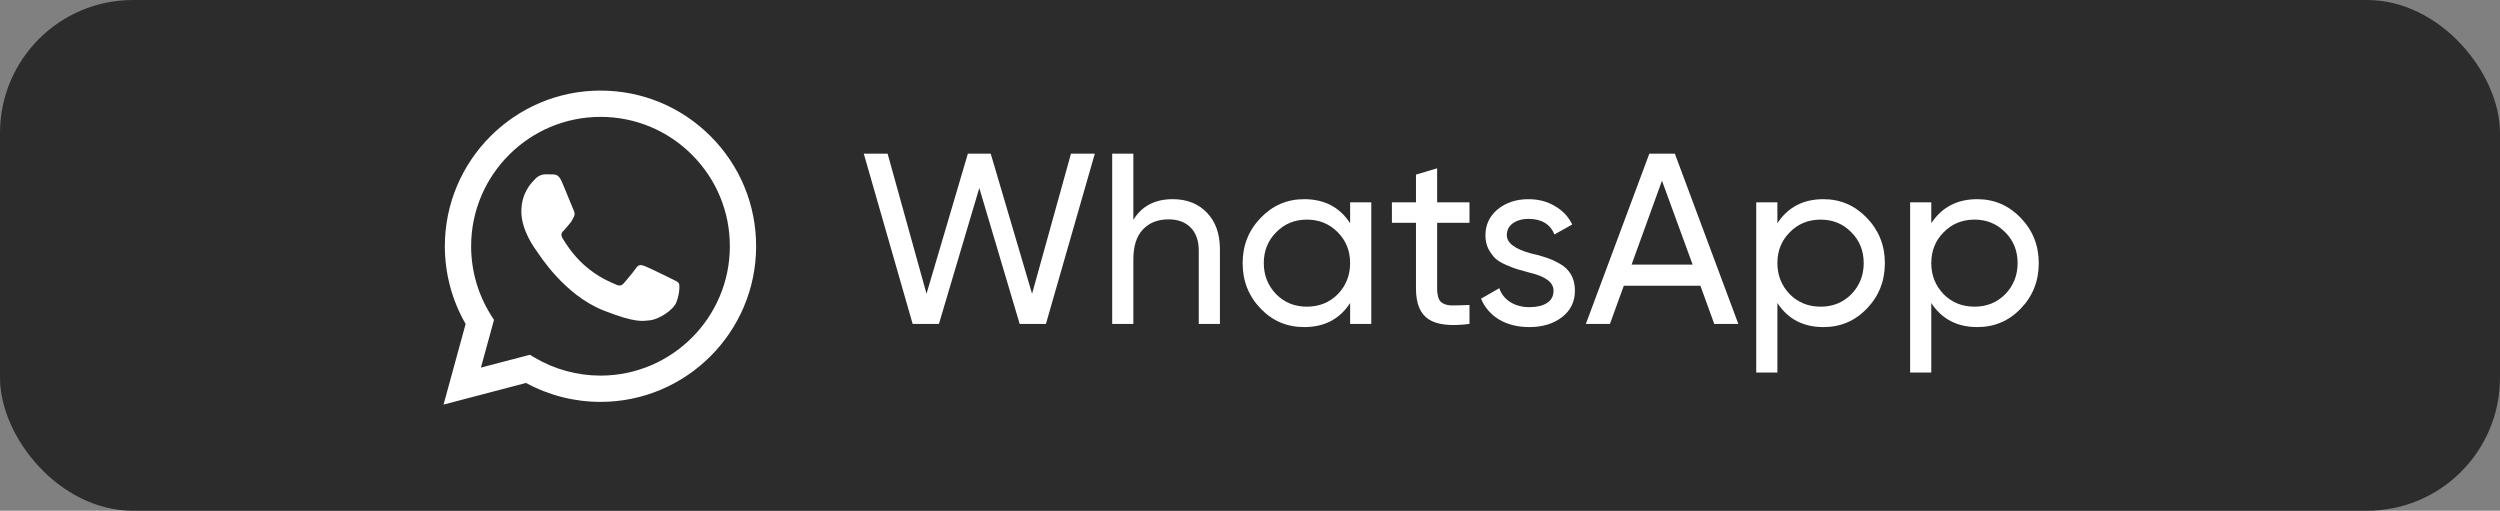
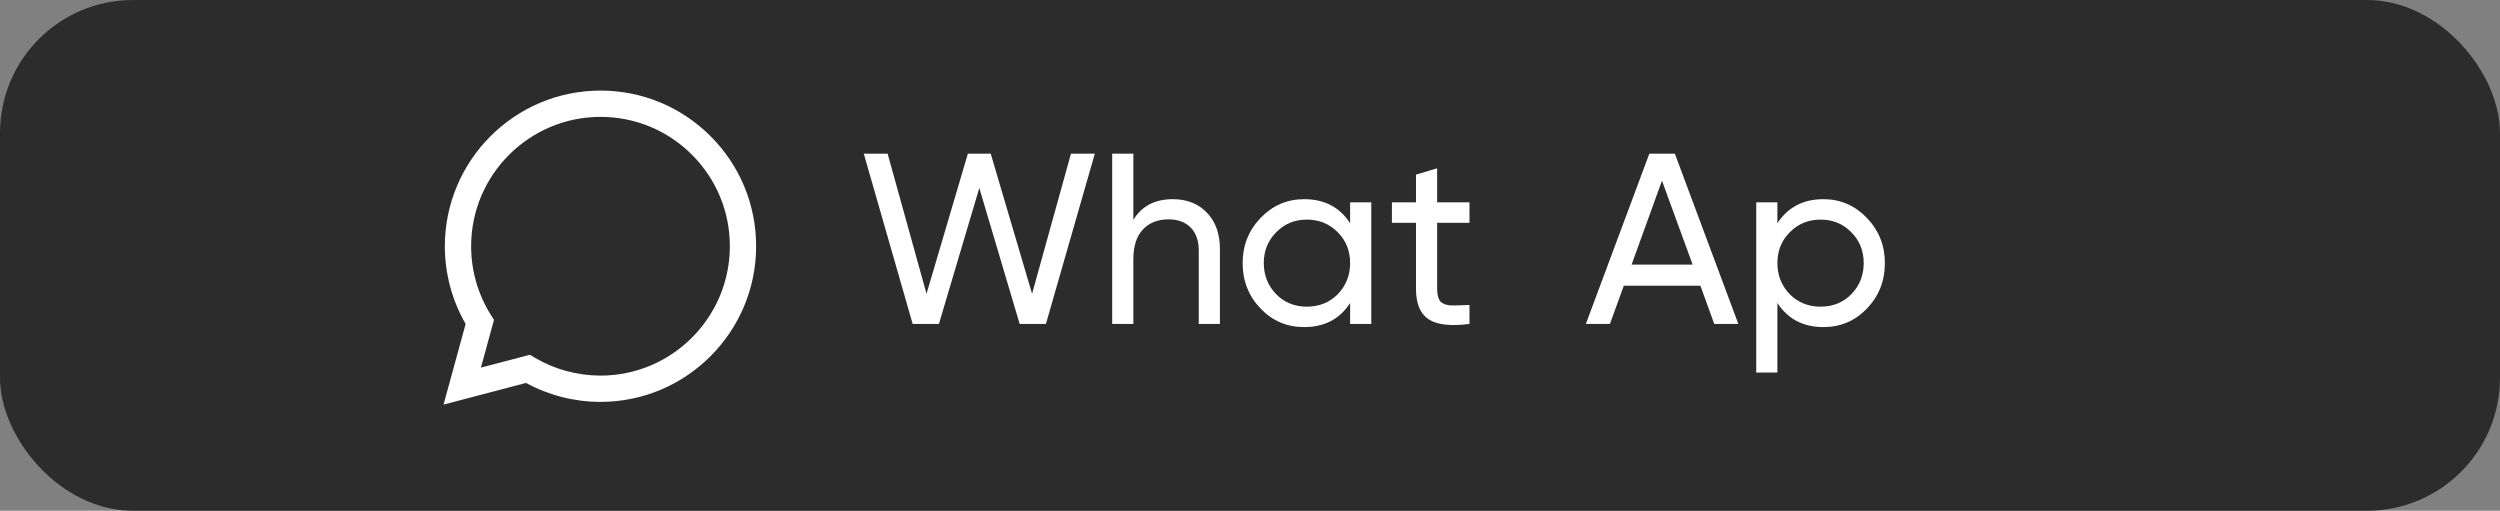
<svg xmlns="http://www.w3.org/2000/svg" width="186" height="38" viewBox="0 0 186 38" fill="none">
  <rect x="0" y="0" width="186" height="38" fill="#808080" stroke="none" />
  <rect width="186" height="38" rx="9.895" fill="#2C2C2C" />
  <g clip-path="url(#clip0_778_79)">
    <path d="M33.097 18.315C33.097 20.355 33.63 22.347 34.643 24.102L33 30.101L39.138 28.491C40.83 29.413 42.734 29.899 44.672 29.9H44.677C51.058 29.9 56.253 24.707 56.256 18.325C56.257 15.231 55.054 12.323 52.868 10.135C50.681 7.947 47.774 6.742 44.677 6.74C38.294 6.74 33.1 11.933 33.097 18.315ZM36.753 23.8L36.524 23.436C35.56 21.904 35.052 20.134 35.052 18.316C35.054 13.011 39.372 8.695 44.68 8.695C47.251 8.696 49.667 9.698 51.485 11.517C53.302 13.335 54.302 15.753 54.301 18.324C54.299 23.629 49.981 27.945 44.677 27.945H44.673C42.946 27.944 41.252 27.48 39.774 26.604L39.423 26.395L35.78 27.35L36.753 23.8Z" fill="url(#paint0_linear_778_79)" />
-     <path d="M41.779 13.475C41.562 12.994 41.334 12.984 41.128 12.976C40.959 12.968 40.766 12.969 40.573 12.969C40.38 12.969 40.067 13.041 39.802 13.331C39.536 13.62 38.789 14.32 38.789 15.744C38.789 17.167 39.826 18.543 39.97 18.736C40.115 18.929 41.972 21.943 44.913 23.103C47.357 24.067 47.854 23.875 48.385 23.827C48.915 23.779 50.096 23.127 50.337 22.452C50.579 21.776 50.579 21.197 50.506 21.076C50.434 20.956 50.241 20.883 49.952 20.738C49.663 20.594 48.24 19.894 47.975 19.797C47.709 19.701 47.517 19.653 47.324 19.942C47.131 20.232 46.577 20.883 46.408 21.076C46.239 21.27 46.07 21.294 45.781 21.149C45.491 21.004 44.56 20.698 43.454 19.713C42.594 18.946 42.013 17.999 41.845 17.709C41.676 17.42 41.827 17.263 41.972 17.119C42.102 16.989 42.261 16.781 42.406 16.612C42.55 16.443 42.598 16.323 42.695 16.13C42.791 15.937 42.743 15.768 42.671 15.623C42.598 15.478 42.036 14.047 41.779 13.475Z" fill="white" />
  </g>
  <path d="M69.856 24.1H67.902L64.266 11.435H66.039L68.933 21.857L72.009 11.435H73.71L76.786 21.857L79.68 11.435H81.454L77.817 24.1H75.863L72.86 13.987L69.856 24.1Z" fill="white" />
  <path d="M87.252 14.819C88.313 14.819 89.163 15.157 89.803 15.832C90.442 16.495 90.762 17.4 90.762 18.546V24.1H89.188V18.636C89.188 17.913 88.989 17.346 88.591 16.936C88.192 16.526 87.644 16.32 86.944 16.32C86.136 16.32 85.497 16.574 85.026 17.08C84.556 17.575 84.321 18.317 84.321 19.306V24.1H82.747V11.435H84.321V16.357C84.948 15.332 85.925 14.819 87.252 14.819Z" fill="white" />
  <path d="M100.449 16.61V15.054H102.023V24.1H100.449V22.544C99.677 23.738 98.537 24.335 97.03 24.335C95.751 24.335 94.672 23.877 93.791 22.96C92.899 22.032 92.452 20.904 92.452 19.577C92.452 18.262 92.899 17.141 93.791 16.212C94.684 15.283 95.763 14.819 97.03 14.819C98.537 14.819 99.677 15.416 100.449 16.61ZM97.229 22.816C98.145 22.816 98.911 22.508 99.527 21.893C100.142 21.254 100.449 20.482 100.449 19.577C100.449 18.66 100.142 17.895 99.527 17.279C98.911 16.652 98.145 16.339 97.229 16.339C96.324 16.339 95.564 16.652 94.949 17.279C94.334 17.895 94.026 18.66 94.026 19.577C94.026 20.482 94.334 21.254 94.949 21.893C95.564 22.508 96.324 22.816 97.229 22.816Z" fill="white" />
  <path d="M109.329 15.054V16.574H106.923V21.477C106.923 21.923 107.007 22.243 107.176 22.436C107.357 22.617 107.629 22.713 107.99 22.725C108.352 22.725 108.799 22.713 109.329 22.689V24.1C107.942 24.281 106.929 24.167 106.29 23.757C105.663 23.346 105.349 22.587 105.349 21.477V16.574H103.558V15.054H105.349V12.992L106.923 12.521V15.054H109.329Z" fill="white" />
-   <path d="M112.108 17.497C112.108 18.076 112.705 18.528 113.899 18.854C114.346 18.95 114.719 19.052 115.021 19.161C115.335 19.258 115.672 19.408 116.034 19.613C116.408 19.818 116.692 20.09 116.885 20.427C117.078 20.765 117.174 21.163 117.174 21.622C117.174 22.442 116.854 23.099 116.215 23.594C115.576 24.088 114.768 24.335 113.791 24.335C112.922 24.335 112.168 24.149 111.529 23.775C110.902 23.389 110.456 22.87 110.19 22.219L111.547 21.441C111.692 21.875 111.963 22.219 112.361 22.472C112.759 22.725 113.236 22.852 113.791 22.852C114.333 22.852 114.768 22.749 115.093 22.544C115.419 22.339 115.582 22.032 115.582 21.622C115.582 21.006 114.985 20.56 113.791 20.283C113.393 20.174 113.091 20.09 112.886 20.029C112.681 19.969 112.398 19.861 112.036 19.704C111.686 19.547 111.421 19.384 111.24 19.215C111.059 19.034 110.89 18.799 110.733 18.51C110.588 18.208 110.516 17.877 110.516 17.515C110.516 16.731 110.817 16.085 111.421 15.579C112.036 15.072 112.802 14.819 113.718 14.819C114.454 14.819 115.105 14.988 115.672 15.325C116.251 15.651 116.686 16.11 116.975 16.701L115.654 17.442C115.329 16.67 114.683 16.284 113.718 16.284C113.26 16.284 112.874 16.393 112.56 16.61C112.259 16.827 112.108 17.123 112.108 17.497Z" fill="white" />
  <path d="M129.332 24.1H127.541L126.51 21.26H120.811L119.779 24.1H117.988L122.71 11.435H124.61L129.332 24.1ZM123.651 13.444L121.39 19.686H125.931L123.651 13.444Z" fill="white" />
  <path d="M135.657 14.819C136.924 14.819 138.003 15.283 138.896 16.212C139.788 17.141 140.234 18.262 140.234 19.577C140.234 20.904 139.788 22.032 138.896 22.96C138.015 23.877 136.936 24.335 135.657 24.335C134.161 24.335 133.022 23.738 132.238 22.544V27.719H130.664V15.054H132.238V16.61C133.022 15.416 134.161 14.819 135.657 14.819ZM135.458 22.816C136.363 22.816 137.123 22.508 137.738 21.893C138.353 21.254 138.66 20.482 138.66 19.577C138.66 18.66 138.353 17.895 137.738 17.279C137.123 16.652 136.363 16.339 135.458 16.339C134.541 16.339 133.775 16.652 133.16 17.279C132.545 17.895 132.238 18.66 132.238 19.577C132.238 20.482 132.545 21.254 133.16 21.893C133.775 22.508 134.541 22.816 135.458 22.816Z" fill="white" />
-   <path d="M147.106 14.819C148.373 14.819 149.452 15.283 150.345 16.212C151.237 17.141 151.684 18.262 151.684 19.577C151.684 20.904 151.237 22.032 150.345 22.96C149.464 23.877 148.385 24.335 147.106 24.335C145.611 24.335 144.471 23.738 143.687 22.544V27.719H142.113V15.054H143.687V16.61C144.471 15.416 145.611 14.819 147.106 14.819ZM146.907 22.816C147.812 22.816 148.572 22.508 149.187 21.893C149.802 21.254 150.11 20.482 150.11 19.577C150.11 18.66 149.802 17.895 149.187 17.279C148.572 16.652 147.812 16.339 146.907 16.339C145.991 16.339 145.225 16.652 144.609 17.279C143.994 17.895 143.687 18.66 143.687 19.577C143.687 20.482 143.994 21.254 144.609 21.893C145.225 22.508 145.991 22.816 146.907 22.816Z" fill="white" />
  <defs>
    <linearGradient id="paint0_linear_778_79" x1="1195.8" y1="2342.77" x2="1195.8" y2="6.74" gradientUnits="userSpaceOnUse">
      <stop stop-color="#F9F9F9" />
      <stop offset="1" stop-color="white" />
    </linearGradient>
    <clipPath id="clip0_778_79">
      <rect width="23.256" height="23.438" fill="white" transform="translate(33 6.74)" />
    </clipPath>
  </defs>
</svg>